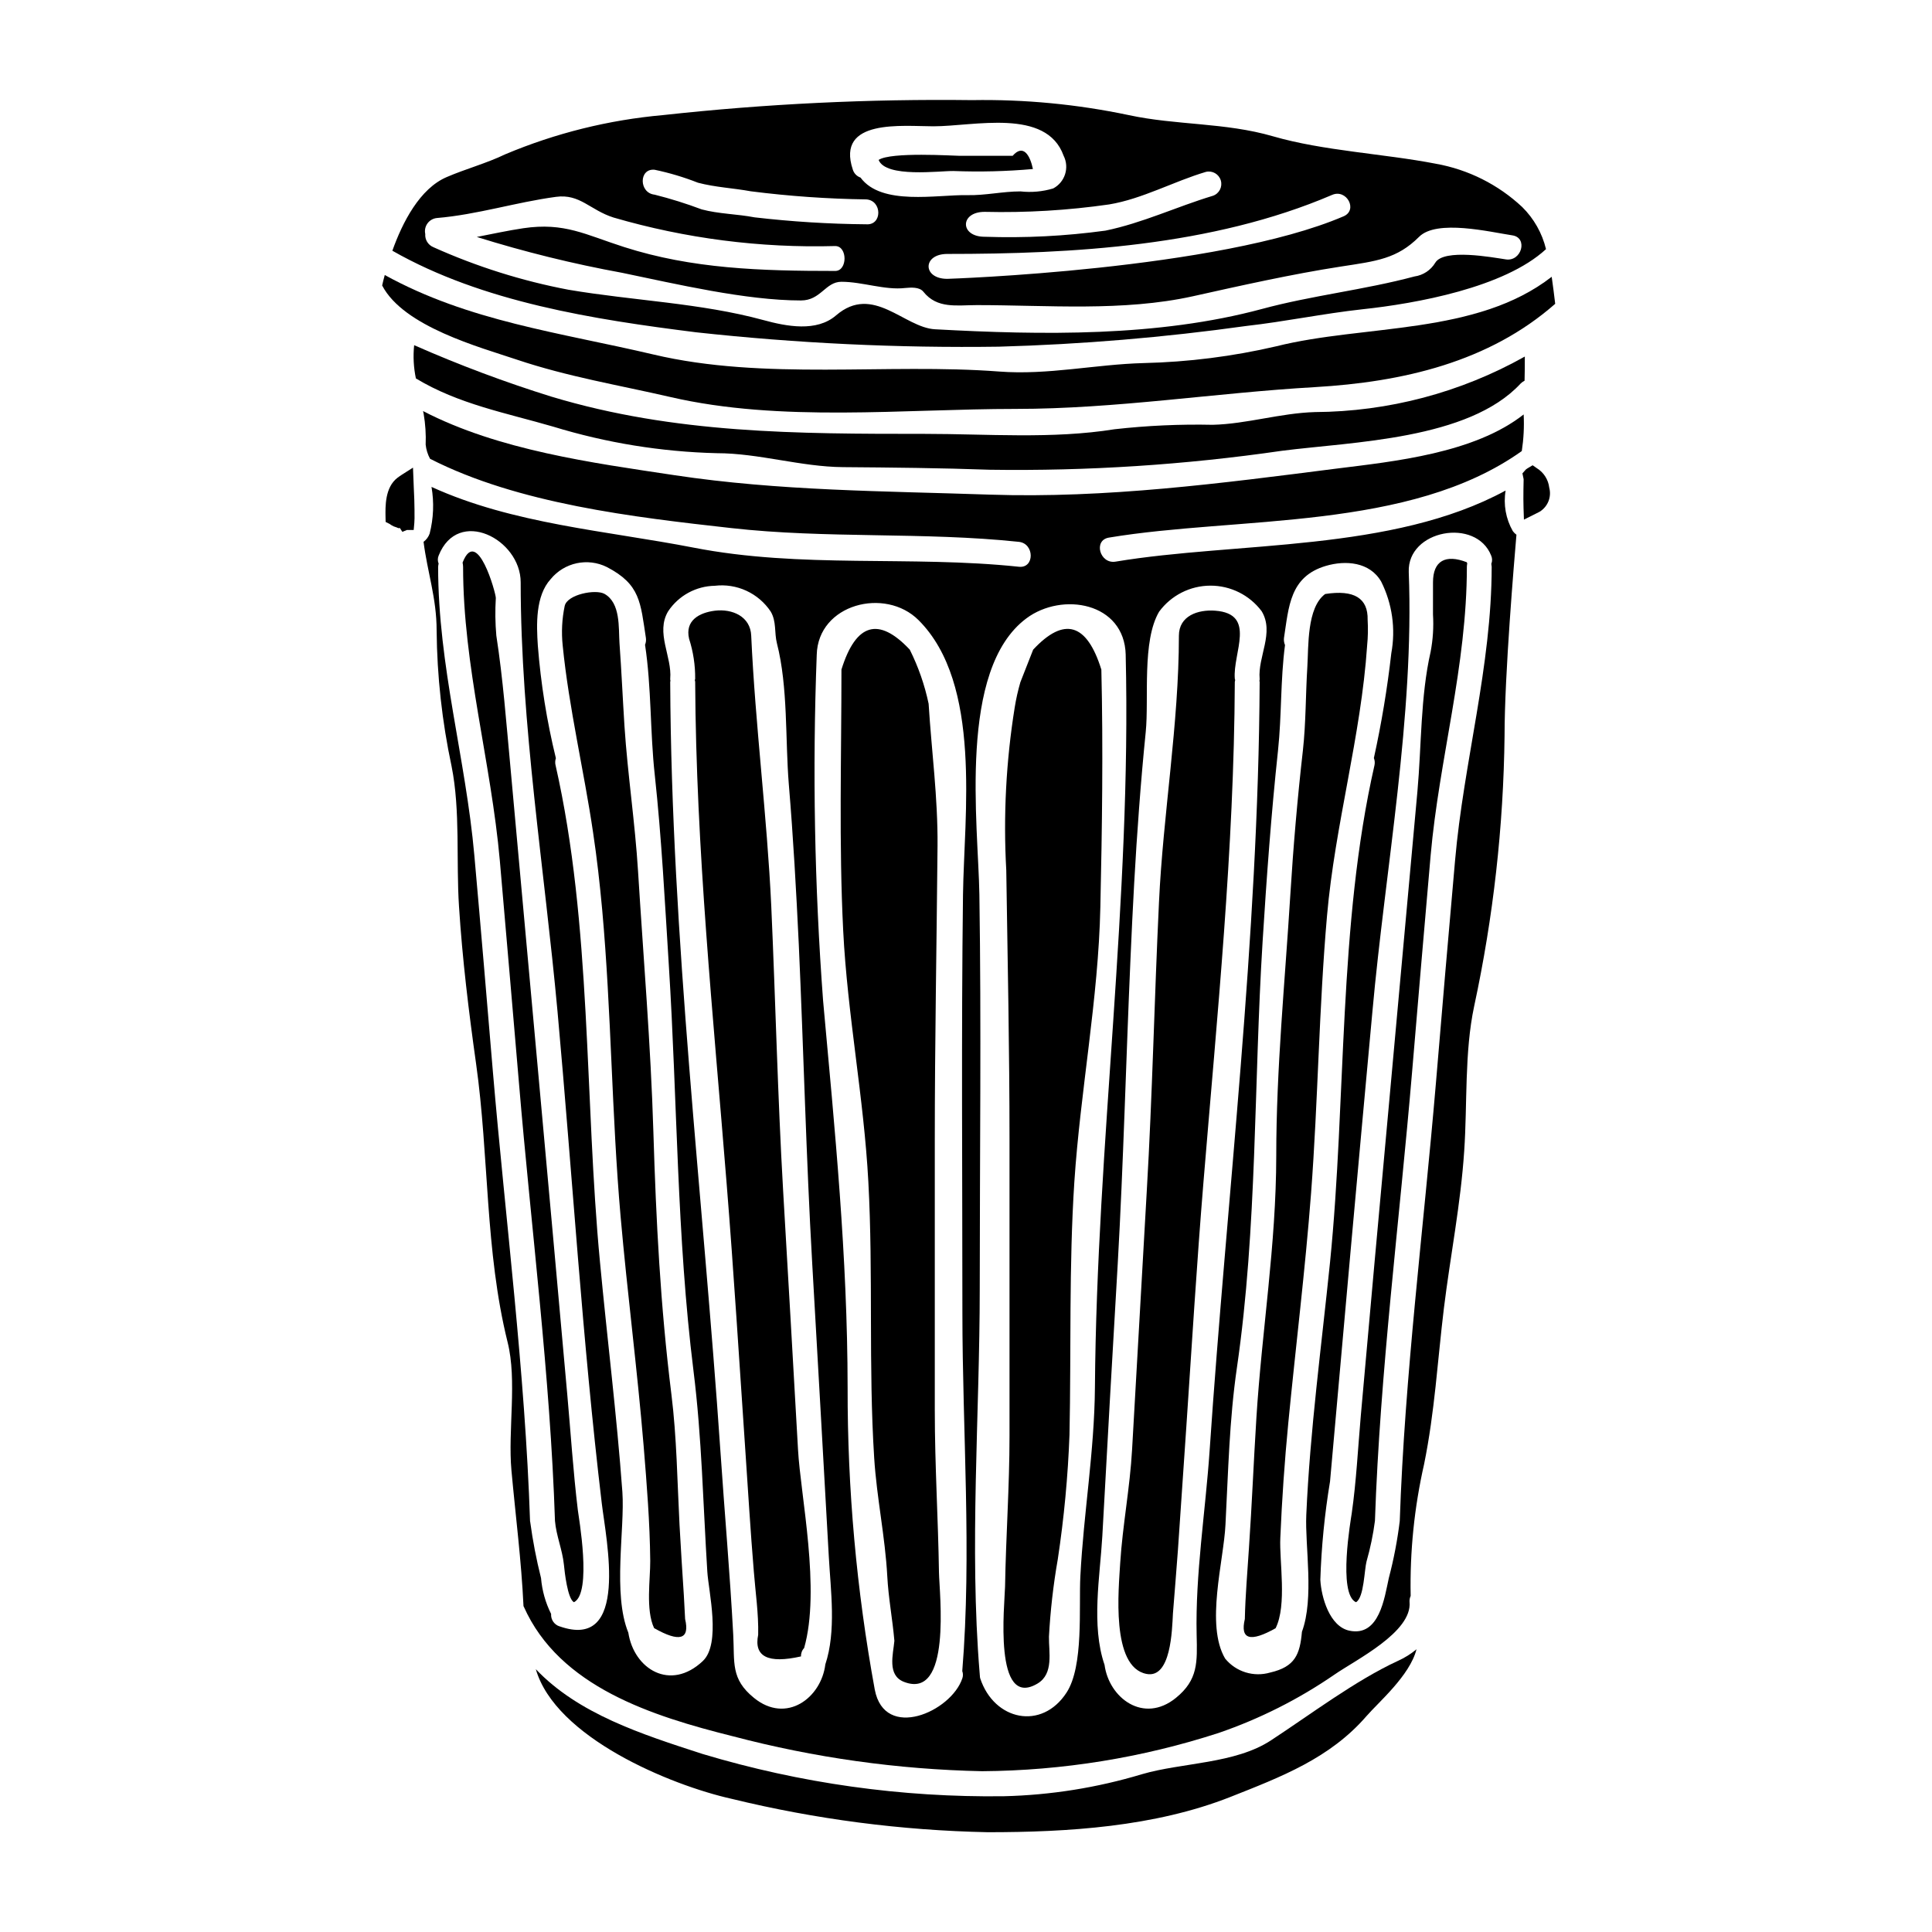
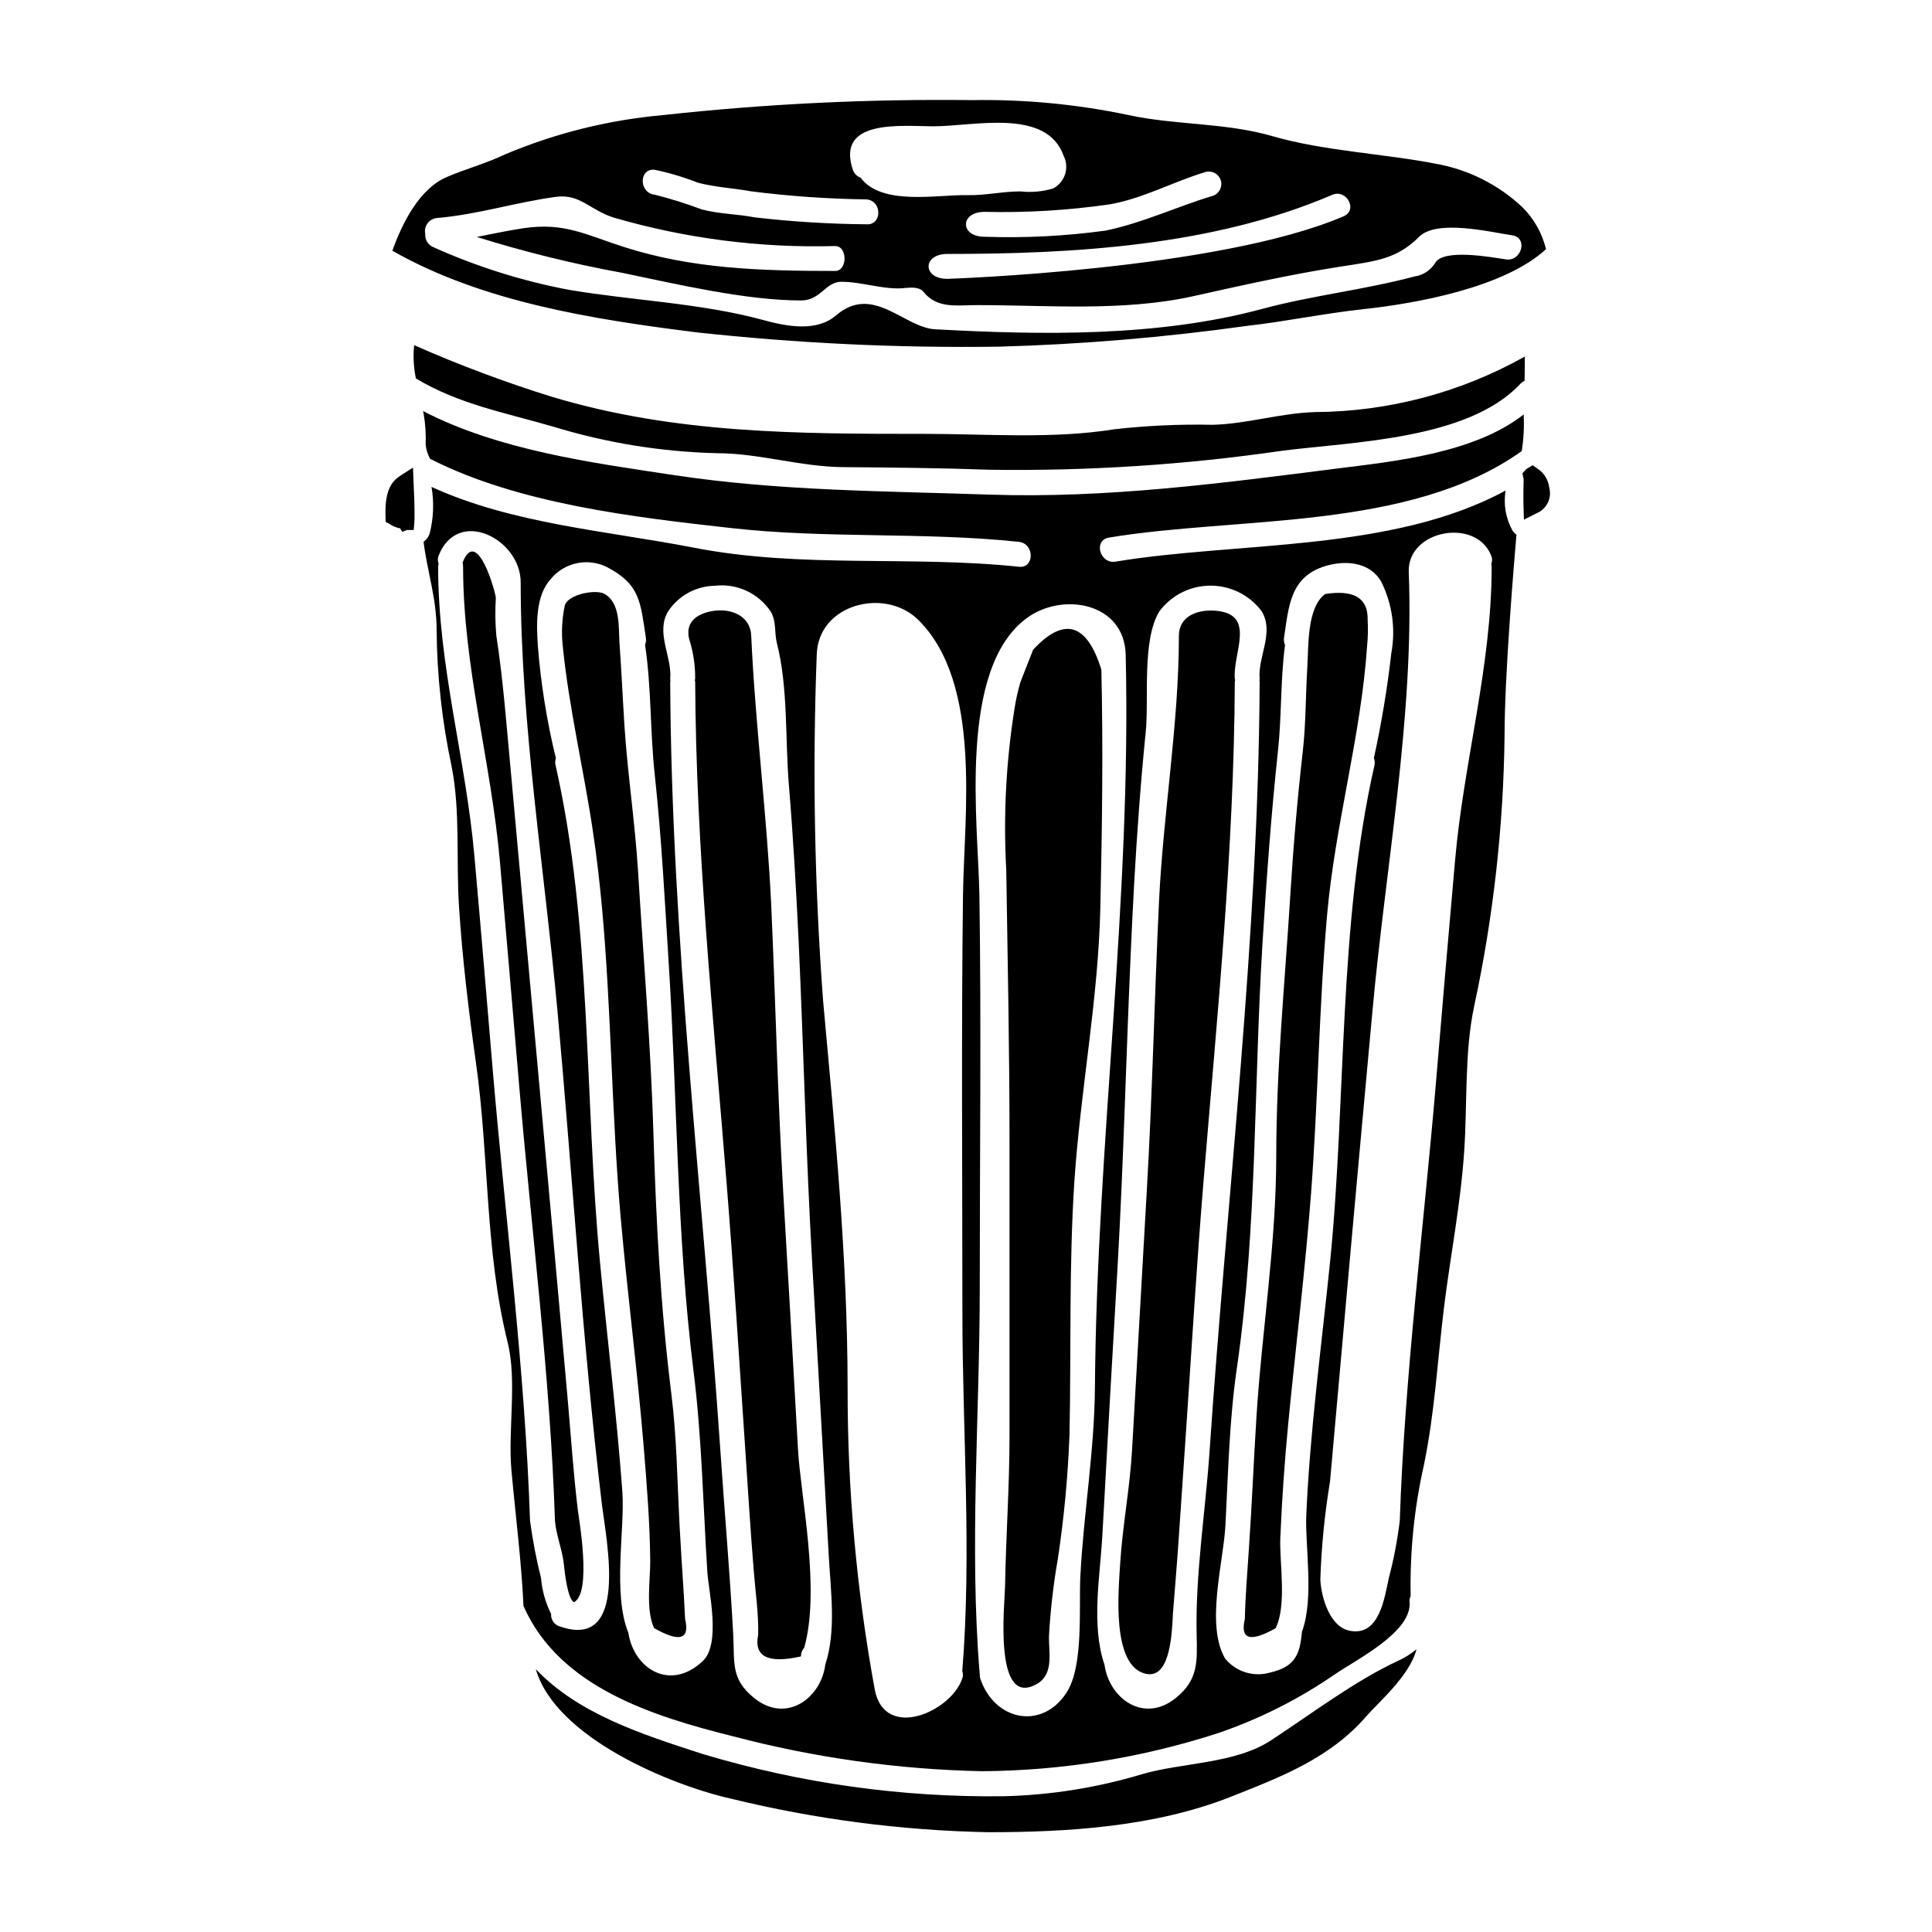
<svg xmlns="http://www.w3.org/2000/svg" fill="#000000" width="800px" height="800px" version="1.1" viewBox="144 144 512 512">
  <g>
    <path d="m325.23 566.82c-0.395-6.269-0.824-12.539-1.152-18.777-0.594-11.449-0.727-23.102-2.144-34.488-2.938-23.617-4.059-45.906-4.785-69.668-0.691-23.004-2.641-46.004-4.059-68.973-0.789-12.871-2.754-25.645-3.598-38.48-0.465-7.324-0.789-14.652-1.32-21.98-0.27-4.094 0.328-10.629-3.965-13.066-2.344-1.324-9.898 0.133-10.559 3.199-0.723 3.449-0.898 6.992-0.527 10.496 1.648 16.566 5.644 33.133 8.055 49.566 1.023 6.766 1.781 13.598 2.41 20.43 2.441 27.062 2.508 54.289 4.883 81.348 1.781 20.262 4.422 40.492 6.106 60.789 0.828 10.137 1.648 20.266 1.746 30.43 0.035 4.816-1.25 12.988 1.023 17.82 6.734 3.824 9.504 3.035 8.219-2.41-0.102-2.078-0.234-4.156-0.332-6.234z" />
    <path d="m294.31 513.32c-2.441-27.289-4.902-54.578-7.391-81.867-2.543-28.078-5.094-56.152-7.656-84.23-1.09-11.617-1.949-23.27-3.731-34.785v-0.004c-0.293-3.312-0.336-6.644-0.133-9.965 0-1.32-4.953-19.141-8.781-9.445 0 0.031-0.031 0.031-0.031 0.066 0.082 0.367 0.129 0.742 0.137 1.121 0 26.402 7.422 51.777 9.734 77.852 1.715 19.832 3.402 39.238 5.082 59.074 3.234 38.512 8.266 77.324 9.535 115.93 0.332 3.894 1.969 7.688 2.363 11.547 0.195 2.016 0.957 8.941 2.606 9.965 0.031 0 0.031 0 0.031 0.035 4.922-2.309 1.219-22.902 1.059-24.402-1.242-10.266-1.898-20.629-2.824-30.895z" />
    <path d="m351.54 459.6c-1.453-25.152-2.016-50.328-3.148-75.508-1.121-23.926-4.223-47.754-5.312-71.617-0.195-5.117-5.019-7.195-9.637-6.633-4.125 0.527-7.953 2.574-6.832 7.422v0.004c1.105 3.43 1.652 7.019 1.617 10.625-0.016 0.117-0.047 0.227-0.102 0.332 0.055 0.16 0.086 0.328 0.102 0.496 0.227 44.387 4.785 88.477 8.316 132.67 1.914 23.695 3.367 47.422 4.984 71.117 0.723 10.629 1.355 21.289 2.242 31.914 0.43 5.512 1.285 11.254 1.156 16.801-1.188 5.809 2.594 7.723 11.352 5.742v-0.004c-0.039-0.82 0.258-1.617 0.824-2.211 4.426-15.477-0.957-40.426-1.617-52.574-1.289-22.836-2.602-45.695-3.945-68.574z" />
-     <path d="m391.73 518.01v-71.777c0-26.039 0.496-52.078 0.727-78.082 0.098-12.871-1.574-24.98-2.363-37.656-1.043-4.973-2.723-9.789-4.996-14.336-8.25-8.777-14.285-7.019-18.105 5.277 0 23.039-0.691 46.172 0.461 69.172 1.121 22.344 5.481 44.289 6.668 66.602 1.32 24.383 0 48.875 1.551 73.211 0.66 10.461 2.906 20.859 3.465 31.285 0.301 5.777 1.387 11.355 1.883 17.129-0.332 3.629-1.945 9.078 2.477 10.855 12.773 5.051 9.445-23.363 9.34-28.973-0.215-14.227-1.105-28.449-1.105-42.707z" />
    <path d="m480.84 605.2c-9.535 6.269-23.594 5.875-34.188 8.977-11.895 3.582-24.215 5.547-36.633 5.844-27.016 0.352-53.922-3.422-79.797-11.191-16.305-5.277-32.938-10.629-44.223-22.477 5.215 18.086 35.609 30.723 51.91 34.359 22.23 5.414 44.98 8.379 67.855 8.844 21.254 0 44.191-1.422 64.285-9.34 13.496-5.344 26.398-10.234 36.102-21.453 3.168-3.66 11.484-10.727 13.238-17.688-1.492 1.242-3.148 2.277-4.922 3.07-11.285 5.215-23.199 14.227-33.629 21.055z" />
-     <path d="m281.01 239.32c13.465 4.519 26.93 6.731 40.66 9.898 29.273 6.766 61.711 3.148 91.512 3.148 26.598 0 52.836-4.258 79.27-5.773 23.332-1.355 46.133-6.637 63.691-22.082-0.297-2.344-0.562-4.75-0.926-7.16-20 15.543-49.594 12.57-72.965 18.414h0.004c-11.543 2.688-23.332 4.18-35.18 4.453-12.738 0.332-25.41 3.234-38.281 2.242-29.914-2.273-62.238 2.445-91.645-4.519-24.848-5.84-48.91-8.781-71.184-21.059-0.301 1.09-0.531 2.016-0.691 2.773 5.668 10.918 25.898 16.359 35.734 19.664z" />
    <path d="m408.8 235.87c21.898-0.617 43.746-2.449 65.441-5.481 10.297-1.156 20.492-3.301 30.789-4.426 14.227-1.516 37.656-5.742 48.68-15.941v0.004c-1.02-4.231-3.203-8.094-6.297-11.152-6.363-5.965-14.316-9.953-22.902-11.484-13.867-2.688-29.742-3.383-43.176-7.277-12.668-3.676-25.609-2.891-38.215-5.613-13.633-2.871-27.551-4.203-41.48-3.969-27.367-0.34-54.727 0.984-81.934 3.969-14.395 1.281-28.508 4.789-41.828 10.395-4.883 2.363-10.457 3.859-15.445 6.008-7.191 3.039-11.781 12.047-14.453 19.539 23.957 13.66 53.43 18.215 80.492 21.617 26.672 2.918 53.5 4.191 80.328 3.812zm88.211-40.215c3.859-1.684 6.93 4.027 3.035 5.676-33.23 14.258-105.01 16.566-105.01 16.566-6.602 0-6.602-6.602 0-6.602 33 0 70.195-2.012 101.97-15.641zm-33.434-6.106h0.004c1.715-0.414 3.453 0.59 3.949 2.285 0.492 1.691-0.43 3.477-2.102 4.051-9.738 2.941-18.578 7.195-28.512 9.242v-0.004c-10.594 1.445-21.293 1.988-31.98 1.621-6.602 0-6.602-6.602 0-6.602 11.039 0.262 22.078-0.395 33.004-1.969 8.809-1.465 16.992-6.055 25.641-8.625zm-72.172-12.078c10.66 0 29.914-4.918 34.457 7.789 1.602 3.16 0.375 7.023-2.758 8.68-2.801 0.844-5.746 1.109-8.656 0.785-4.754 0-9.309 1.09-14.059 0.992-8.086-0.168-22.77 2.902-28.34-4.656-0.98-0.34-1.738-1.121-2.043-2.109-4.539-13.594 13.184-11.48 21.398-11.48zm-73.922 11.516c3.918 0.82 7.758 1.969 11.484 3.434 4.617 1.219 9.34 1.418 14.023 2.277 10.152 1.293 20.363 2.008 30.594 2.144 4.223 0.297 4.254 6.894 0 6.598-9.902-0.082-19.797-0.699-29.637-1.844-4.617-0.891-9.469-0.891-14.023-2.113v-0.004c-4.07-1.531-8.223-2.828-12.441-3.891-4.191-0.43-4.223-7.031 0-6.602zm-58.648 20.512c-1.395-0.582-2.258-1.992-2.141-3.5-0.211-0.98 0.008-2 0.602-2.809s1.504-1.32 2.5-1.414c10.66-0.891 20.957-4.191 31.547-5.609 6.367-0.859 9.008 3.5 15.25 5.481 19.07 5.559 38.887 8.109 58.746 7.555 3.297 0 3.297 6.602 0 6.602-19.801 0-37.922-0.562-55.941-6.336-10.234-3.266-15.773-6.602-26.73-4.984-4.156 0.625-8.219 1.516-12.309 2.309v0.004c12.629 3.949 25.492 7.121 38.512 9.5 14.223 2.941 32.766 7.328 47.391 7.328 5.277 0 6.469-4.953 10.727-4.953 5.547 0 11.516 2.277 16.898 1.648 1.453-0.129 3.758-0.328 4.816 0.992 3.66 4.586 8.844 3.543 14.168 3.543 18.777 0 38.746 1.75 57.258-2.344 12.742-2.836 26.27-5.871 39.207-7.871 9.504-1.453 14.887-2.047 20.727-7.871 4.684-4.723 18.84-1.285 24.75-0.395 4.191 0.656 2.41 6.996-1.746 6.367-3.543-0.527-16.438-2.938-18.711 0.891l-0.004 0.004c-1.195 1.98-3.219 3.312-5.508 3.629-13.332 3.566-27.129 5.019-40.426 8.617-27.551 7.422-58.348 6.926-86.629 5.379-8.184-0.434-16.438-12.078-26.203-3.699-5.184 4.492-13.133 2.941-19.305 1.254-16.566-4.523-34.637-5.148-51.562-8.023v0.004c-12.363-2.344-24.406-6.137-35.883-11.297z" />
-     <path d="m396.68 189.32c7.023 0.27 14.055 0.094 21.055-0.527-0.723-3.5-2.508-6.797-5.375-3.5h-14.031c-1.648 0-18.246-1.09-21.484 1.09 1.895 4.816 16.27 2.871 19.836 2.938z" />
    <path d="m253.67 273.58-0.223-5.652-2.894 1.84c-0.395 0.25-0.789 0.535-1.234 0.859-3.312 2.559-3.207 7.539-3.148 10.512l0.027 1.18 1.055 0.531c0.16 0.09 0.309 0.195 0.453 0.309l0.656 0.348c0.273 0.082 0.516 0.16 0.789 0.273l0.395 0.184 0.434-0.027 0.645 1.008 1.211-0.492h1.797l0.16-1.793 0.004-0.004c0.062-0.875 0.078-1.754 0.051-2.633v-0.906c-0.004-1.855-0.086-3.695-0.176-5.535z" />
-     <path d="m504.63 519.13c-0.758 8.617-1.18 17.359-2.41 25.941-0.199 1.418-3.731 21.316 1.121 23.531 0.031 0 0.031-0.035 0.062-0.035 2.082-1.254 2.148-8.551 2.754-10.824h0.004c1-3.504 1.742-7.078 2.211-10.691 1.355-39.637 6.504-79.406 9.84-118.91 1.617-19.207 3.231-38.219 4.918-57.422 2.277-25.645 9.605-50.129 9.605-76.531 0.012-0.301 0.047-0.598 0.098-0.891-0.031-0.098-0.098-0.199-0.129-0.301-5.613-2.176-8.945-0.395-8.945 5.312l-0.004 8.516c0.207 3.316-0.004 6.641-0.625 9.902-2.703 11.848-2.41 24.914-3.5 37-2.57 28.055-5.125 56.105-7.656 84.152-2.492 27.094-4.941 54.176-7.344 81.246z" />
    <path d="m333.98 264.1c11.086 0 22.211 3.598 33.398 3.695 12.988 0.098 26.004 0.23 38.941 0.691 25.875 0.379 51.742-1.301 77.355-5.016 18.68-2.41 49.504-2.906 63.301-17.82h-0.004c0.312-0.305 0.668-0.559 1.055-0.758 0.066-2.144 0.066-4.523 0.066-6.402-16.996 9.543-36.145 14.605-55.637 14.715-9.145 0.27-18.055 3.148-27.062 3.371h-0.004c-8.695-0.188-17.395 0.207-26.035 1.18-16.434 2.641-33.793 1.223-50.359 1.223-33.691 0-66.234-0.035-98.773-9.84l-0.004 0.004c-12.402-3.863-24.578-8.426-36.465-13.668-0.301 2.941-0.145 5.914 0.461 8.809 11.316 6.832 23.793 9.113 36.367 12.773h0.004c14.074 4.312 28.676 6.68 43.395 7.043z" />
    <path d="m417.8 316.16c-1.156 2.871-2.242 5.773-3.402 8.66h0.004c-0.629 2.168-1.125 4.371-1.484 6.598-2.301 14.277-3.055 28.762-2.246 43.199 0.363 23.859 0.859 47.75 0.859 71.637v78.328c0 13.301-0.957 26.566-1.18 39.867-0.098 4.586-3.168 32.801 8.66 25.676 4.289-2.606 2.906-8.348 2.973-12.344h-0.004c0.371-6.894 1.152-13.758 2.344-20.559 1.656-10.934 2.691-21.953 3.102-33.004 0.461-22.34-0.164-44.684 1.285-66.992 1.617-24.359 6.367-48.383 6.894-72.836 0.465-20.926 0.758-42.012 0.266-62.938-3.84-12.328-9.863-14.094-18.07-5.293z" />
    <path d="m476.95 519.86c-0.723 11.449-1.18 22.965-1.969 34.422-0.395 6.269-0.957 12.539-1.086 18.777-1.285 5.445 1.449 6.203 8.152 2.441 3.066-6.141 0.957-17.785 1.25-23.926 0.426-10.164 1.133-20.316 2.113-30.461 1.969-20.293 4.488-40.539 6.039-60.922 1.852-24.484 2.082-49.07 4.227-73.523 2.109-24.129 9.004-47.523 10.629-71.582l-0.004-0.004c0.23-2.269 0.273-4.555 0.137-6.832 0.129-5.742-3.598-8.023-11.254-6.832-4.883 3.598-4.387 13.895-4.723 19.285-0.465 7.391-0.363 14.82-1.18 22.176-1.453 12.773-2.543 25.477-3.332 38.281-1.418 23.004-3.727 46.102-3.727 69.141-0.027 23.75-3.793 45.992-5.273 69.559z" />
    <path d="m437.87 286.47c34.285-5.707 79.633-1.715 109.42-22.934v-0.004c0.492-3.207 0.66-6.457 0.496-9.699-13.102 10.297-34.289 12.441-49.637 14.355-30.523 3.894-60.984 7.918-91.844 6.894-28.016-0.957-55.742-0.957-83.527-5.148-21.91-3.297-46.598-6.602-66.664-16.996 0.07 0.25 0.125 0.504 0.164 0.758 0.457 2.695 0.633 5.426 0.527 8.152 0.145 1.309 0.539 2.574 1.16 3.731 23.363 11.945 54.023 15.477 79.695 18.352 25.41 2.871 50.988 0.988 76.336 3.66 4.191 0.43 4.223 7.086 0 6.602-28.812-3.035-57.59 0.527-86.27-5.082-22.965-4.457-47.82-6.238-69.367-16.074h-0.004c0.707 4.113 0.539 8.332-0.496 12.379-0.312 0.867-0.871 1.625-1.613 2.176 1.02 8.055 3.465 14.918 3.465 23.496v0.004c0.113 12.09 1.438 24.141 3.961 35.969 2.363 11.75 1.18 25.191 1.969 37.16 0.891 13.961 2.574 27.82 4.523 41.648 3.465 24.59 2.344 49.539 8.348 73.793 2.574 10.234 0.062 23.332 1.023 33.992 1.086 11.98 2.637 23.957 3.199 36.008 0 0.031 0.031 0.031 0.066 0.098 9.469 21.32 34.121 29.039 55.375 34.359v-0.004c21.59 5.699 43.777 8.812 66.102 9.273 21.285-0.148 42.426-3.566 62.672-10.137 10.871-3.734 21.188-8.926 30.66-15.441 5.676-3.938 20.691-11.289 19.934-19.305h-0.004c-0.027-0.543 0.074-1.082 0.301-1.574-0.234-11.742 0.961-23.465 3.562-34.918 2.836-13.957 3.543-27.293 5.246-41.328 1.715-13.93 4.457-27.621 5.379-41.652 0.859-12.473 0.031-26.137 2.641-38.379 5.074-23.574 7.773-47.598 8.055-71.711 0-16.238 2.57-46.402 3.148-53.234-0.367-0.266-0.688-0.59-0.957-0.953-1.859-3.258-2.535-7.059-1.914-10.758-30.098 16.367-71.285 13.496-103.36 18.84-4.184 0.695-5.965-5.676-1.773-6.367zm-145.61 288.53c-1.406-0.461-2.316-1.82-2.211-3.297-1.488-2.969-2.394-6.195-2.672-9.504-1.238-4.918-2.195-9.898-2.871-14.918 0-0.031-0.035-0.066-0.035-0.098-1.32-39.703-6.469-79.508-9.84-119.04-1.617-19.207-3.203-38.219-4.922-57.422-2.273-25.711-9.602-50.129-9.602-76.531l0.004-0.004c0.023-0.277 0.066-0.555 0.129-0.828-0.281-0.676-0.281-1.434 0-2.109 5.117-12.938 21.746-4.394 21.746 7.062 0 37.656 6.336 76.234 9.77 113.82 3.938 43.332 6.57 87.02 11.719 130.25 1.16 9.738 7.43 39.207-11.215 32.605zm37.988 9.199c-8.617 8.121-18.25 2.113-19.734-7.523-4.191-10.262-0.895-27.488-1.574-37.258-1.484-20.395-4.027-40.629-5.938-60.957-4.125-43.23-2.144-89.27-11.781-131.71l-0.004 0.004c-0.137-0.605-0.102-1.234 0.098-1.82-2.398-9.809-4-19.797-4.785-29.863-0.363-5.512-0.66-13.137 3.402-17.594 3.613-4.418 9.805-5.746 14.91-3.199 8.879 4.621 8.879 9.375 10.332 18.809 0.082 0.605 0 1.223-0.23 1.785 1.715 11.289 1.324 23.137 2.574 34.457 1.82 16.797 2.672 33.66 3.731 50.523 2.273 35.977 2.078 71.715 6.535 107.45 2.211 17.652 2.543 35.477 3.664 53.23 0.316 5.121 3.684 19.082-1.199 23.66zm32.473 0.895c-1.09 8.875-10.328 15.844-18.895 8.875-6.238-5.047-5.117-9.371-5.512-16.762-0.863-16.234-2.309-32.473-3.402-48.711-4.621-67.785-12.988-135.79-13.301-203.78 0-0.098 0.066-0.199 0.066-0.301l0.004-0.004c-0.055-0.168-0.078-0.348-0.066-0.527 0.527-5.871-3.961-12.242-0.527-17.922v0.004c2.762-4.133 7.375-6.648 12.344-6.731 2.859-0.34 5.758 0.117 8.371 1.324 2.613 1.207 4.844 3.113 6.441 5.508 1.574 2.672 0.926 5.578 1.648 8.41 2.973 11.617 2.18 25.348 3.148 37.324 1.18 14.094 1.969 28.219 2.641 42.344 1.285 28.25 1.949 56.496 3.566 84.715 1.484 25.84 2.949 51.68 4.387 77.52 0.504 9.184 2.019 19.879-0.918 28.723zm36.301 3.695c-2.938 8.844-20.594 16.633-23.199 2.973-4.84-26.398-7.246-53.188-7.195-80.023-0.031-34.75-3.367-68.117-6.504-102.6-2.273-30.48-2.836-61.066-1.68-91.613 0.332-13.465 18.148-18.02 26.992-9.176 16.887 16.863 12.051 51.715 11.77 72.703-0.461 36.926-0.16 73.891-0.16 110.86 0 31.25 2.508 63.828-0.035 94.945v-0.004c0.234 0.629 0.238 1.32 0.012 1.949zm140.16-297.54c0.305 0.691 0.316 1.477 0.031 2.176 0 0.266 0.098 0.465 0.098 0.758 0 26.402-7.422 51.715-9.703 77.852-1.75 19.832-3.434 39.238-5.082 59.074-3.266 38.512-8.266 77.324-9.574 115.93l0.004 0.004c-0.621 5.109-1.59 10.172-2.902 15.148-1.152 5.18-2.477 15.609-10.426 13.961-5.281-1.09-7.477-8.91-7.723-13.465h-0.004c0.281-8.75 1.141-17.473 2.574-26.105 3.66-41.484 7.402-82.969 11.223-124.45 3.434-38.121 11.121-78.285 9.637-116.51-0.441-11.203 17.852-14.539 21.848-4.371zm-54.918 21.852c1.289-8.316 1.52-16.305 11.125-19.141 5.148-1.516 11.617-1.086 14.652 4.191 2.922 5.859 3.859 12.508 2.672 18.945-1.059 9.34-2.602 18.617-4.621 27.797 0.242 0.598 0.297 1.25 0.164 1.883-9.672 42.508-7.422 88.41-11.781 131.71-2.277 22.309-5.312 44.617-6.297 67.027-0.363 8.285 2.144 22.016-1.152 30.926-0.527 6.039-1.852 9.273-8.383 10.793v-0.004c-4.375 1.297-9.098-0.164-11.977-3.699-5.246-8.941-0.367-25.84 0.098-35.477 0.723-13.859 1.023-27.855 3.035-41.617 5.41-37.227 4.457-75.211 6.797-112.8 1.059-16.965 2.277-33.828 4.094-50.773 0.988-9.273 0.625-18.68 1.852-27.918h-0.004c-0.246-0.582-0.34-1.215-0.273-1.844zm-38.383 44.918c0.496-6.699 1.078-13.379 1.75-20.035 0.891-8.844-1.059-24.09 3.562-31.91l0.004 0.004c3.176-4.305 8.203-6.856 13.551-6.875 5.352-0.02 10.398 2.492 13.605 6.773 3.434 5.68-1.059 12.047-0.531 17.922v-0.004c0.012 0.18-0.008 0.359-0.062 0.527 0.035 0.098 0.059 0.199 0.062 0.301-0.328 67.984-8.68 136-13.266 203.78-1.09 16.008-3.793 32.668-3.434 48.711 0.164 7.262 0.43 11.945-5.512 16.762-8.551 6.93-17.711 0.035-18.895-8.777-3.598-10.461-1.18-23.617-0.59-34.059 1.312-24.09 2.676-48.18 4.09-72.273 1.52-26.832 2.18-53.695 3.367-80.559 0.582-13.426 1.277-26.891 2.297-40.289zm-3.562-40.492c1.551 65.211-7.66 129.17-8.152 194.21-0.133 16.898-3.004 33.266-3.859 49.965-0.43 8.266 0.926 23.828-3.664 30.859-6.57 10.102-19.172 7.391-22.871-3.762v-0.004c-0.078-0.27-0.113-0.547-0.098-0.828 0-0.031-0.031-0.031-0.031-0.062v-0.23c0-0.098-0.031-0.23-0.031-0.332-2.754-33.43 0.031-68.41 0.031-101.97 0-34.75 0.43-69.57-0.098-104.3-0.297-18.645-5.773-59.633 12.473-73.211 9.438-7.047 25.973-4.258 26.305 9.668z" />
    <path d="m447.84 587.61c6.504 1.254 6.766-11.684 7-16.004 0.426-5.578 0.922-11.191 1.32-16.801 0.762-10.957 1.508-21.914 2.242-32.871 1.453-21.52 2.754-43.066 4.519-64.551 3.633-44.191 8.121-88.312 8.316-132.67 0-0.199 0.102-0.332 0.102-0.496v0.004c-0.023-0.113-0.059-0.223-0.102-0.332-0.59-6.863 5.875-17.227-5.211-18.051-4.492-0.332-9.605 1.32-9.605 6.633 0 23.367-4.191 47.23-5.281 70.691-1.219 25.477-1.746 50.988-3.231 76.434-1.312 22.867-2.609 45.727-3.898 68.574-0.559 10.066-2.508 20.004-3.148 30.066-0.383 6.731-2.527 27.555 6.977 29.371z" />
    <path d="m551.21 268.03-1.043-0.73-1.09 0.648c-0.254 0.145-0.496 0.305-0.727 0.488l-0.891 1.016 0.246 1.18h0.004c0.031 0.129 0.055 0.262 0.07 0.395 0 0-0.129 4.762-0.027 7.617l0.105 3.059 3.148-1.574c0.355-0.164 0.703-0.34 0.977-0.496 2.191-1.316 3.246-3.922 2.586-6.391-0.25-2.164-1.492-4.09-3.359-5.211z" />
  </g>
</svg>